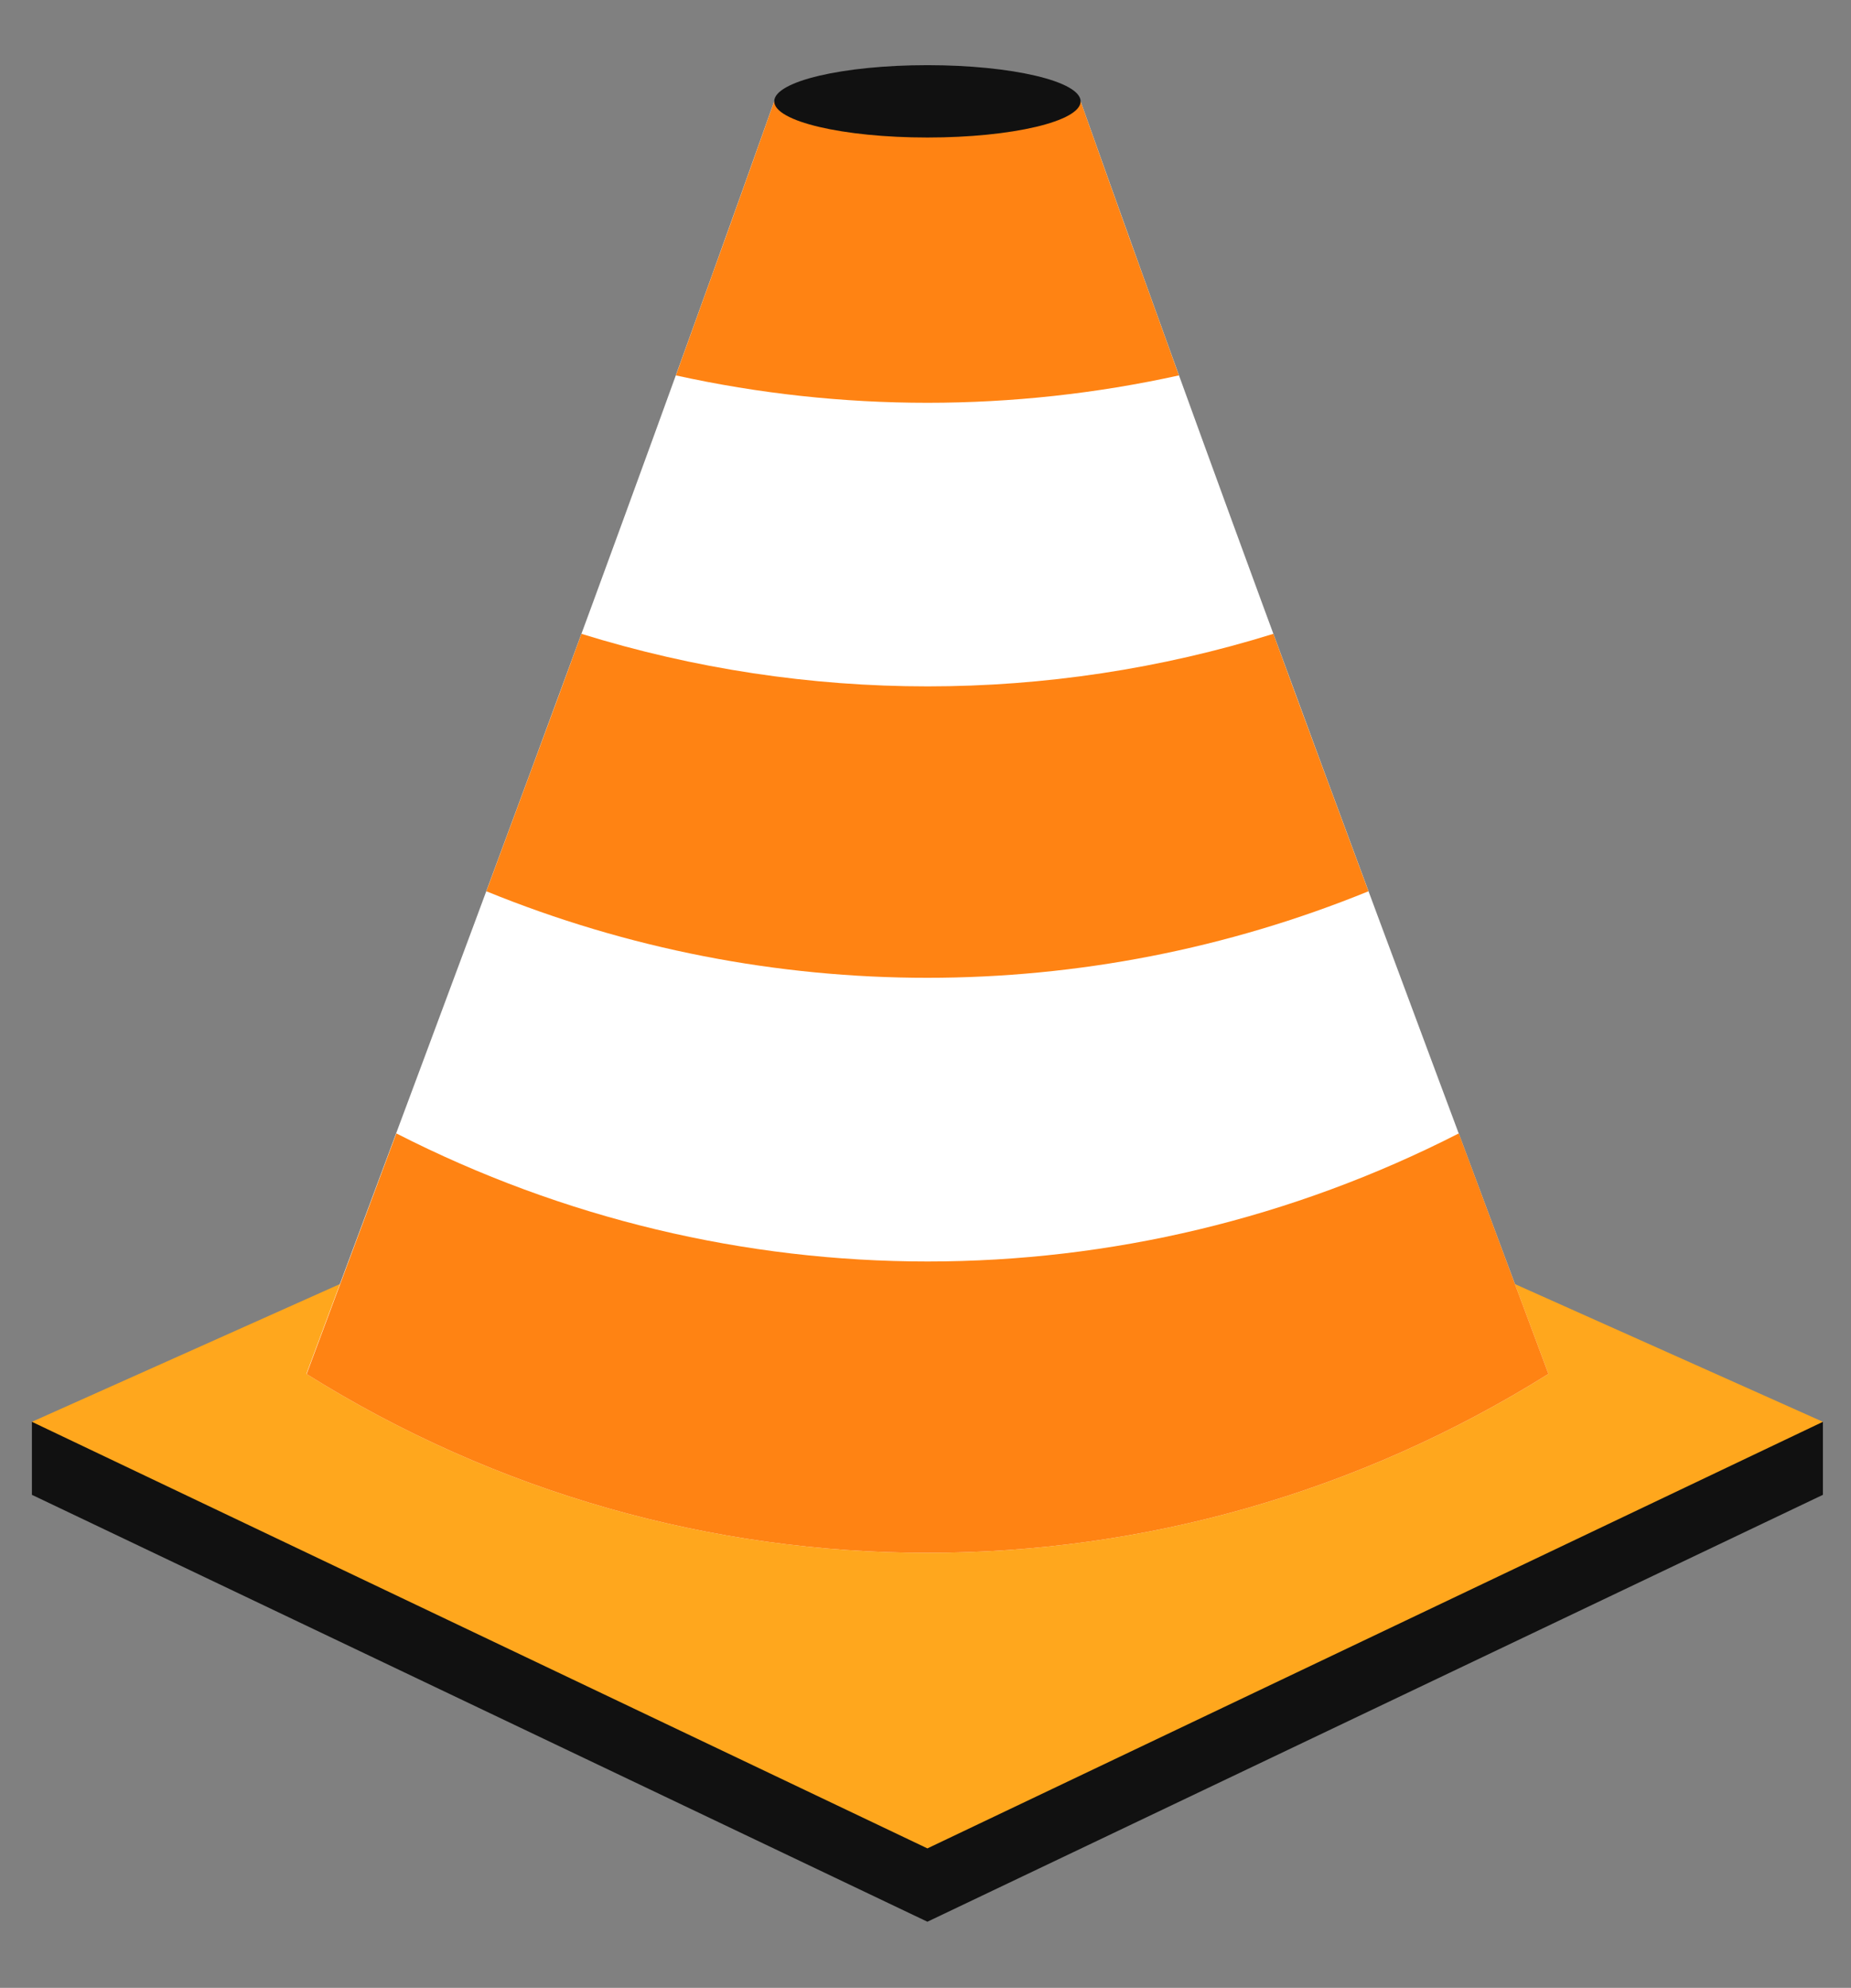
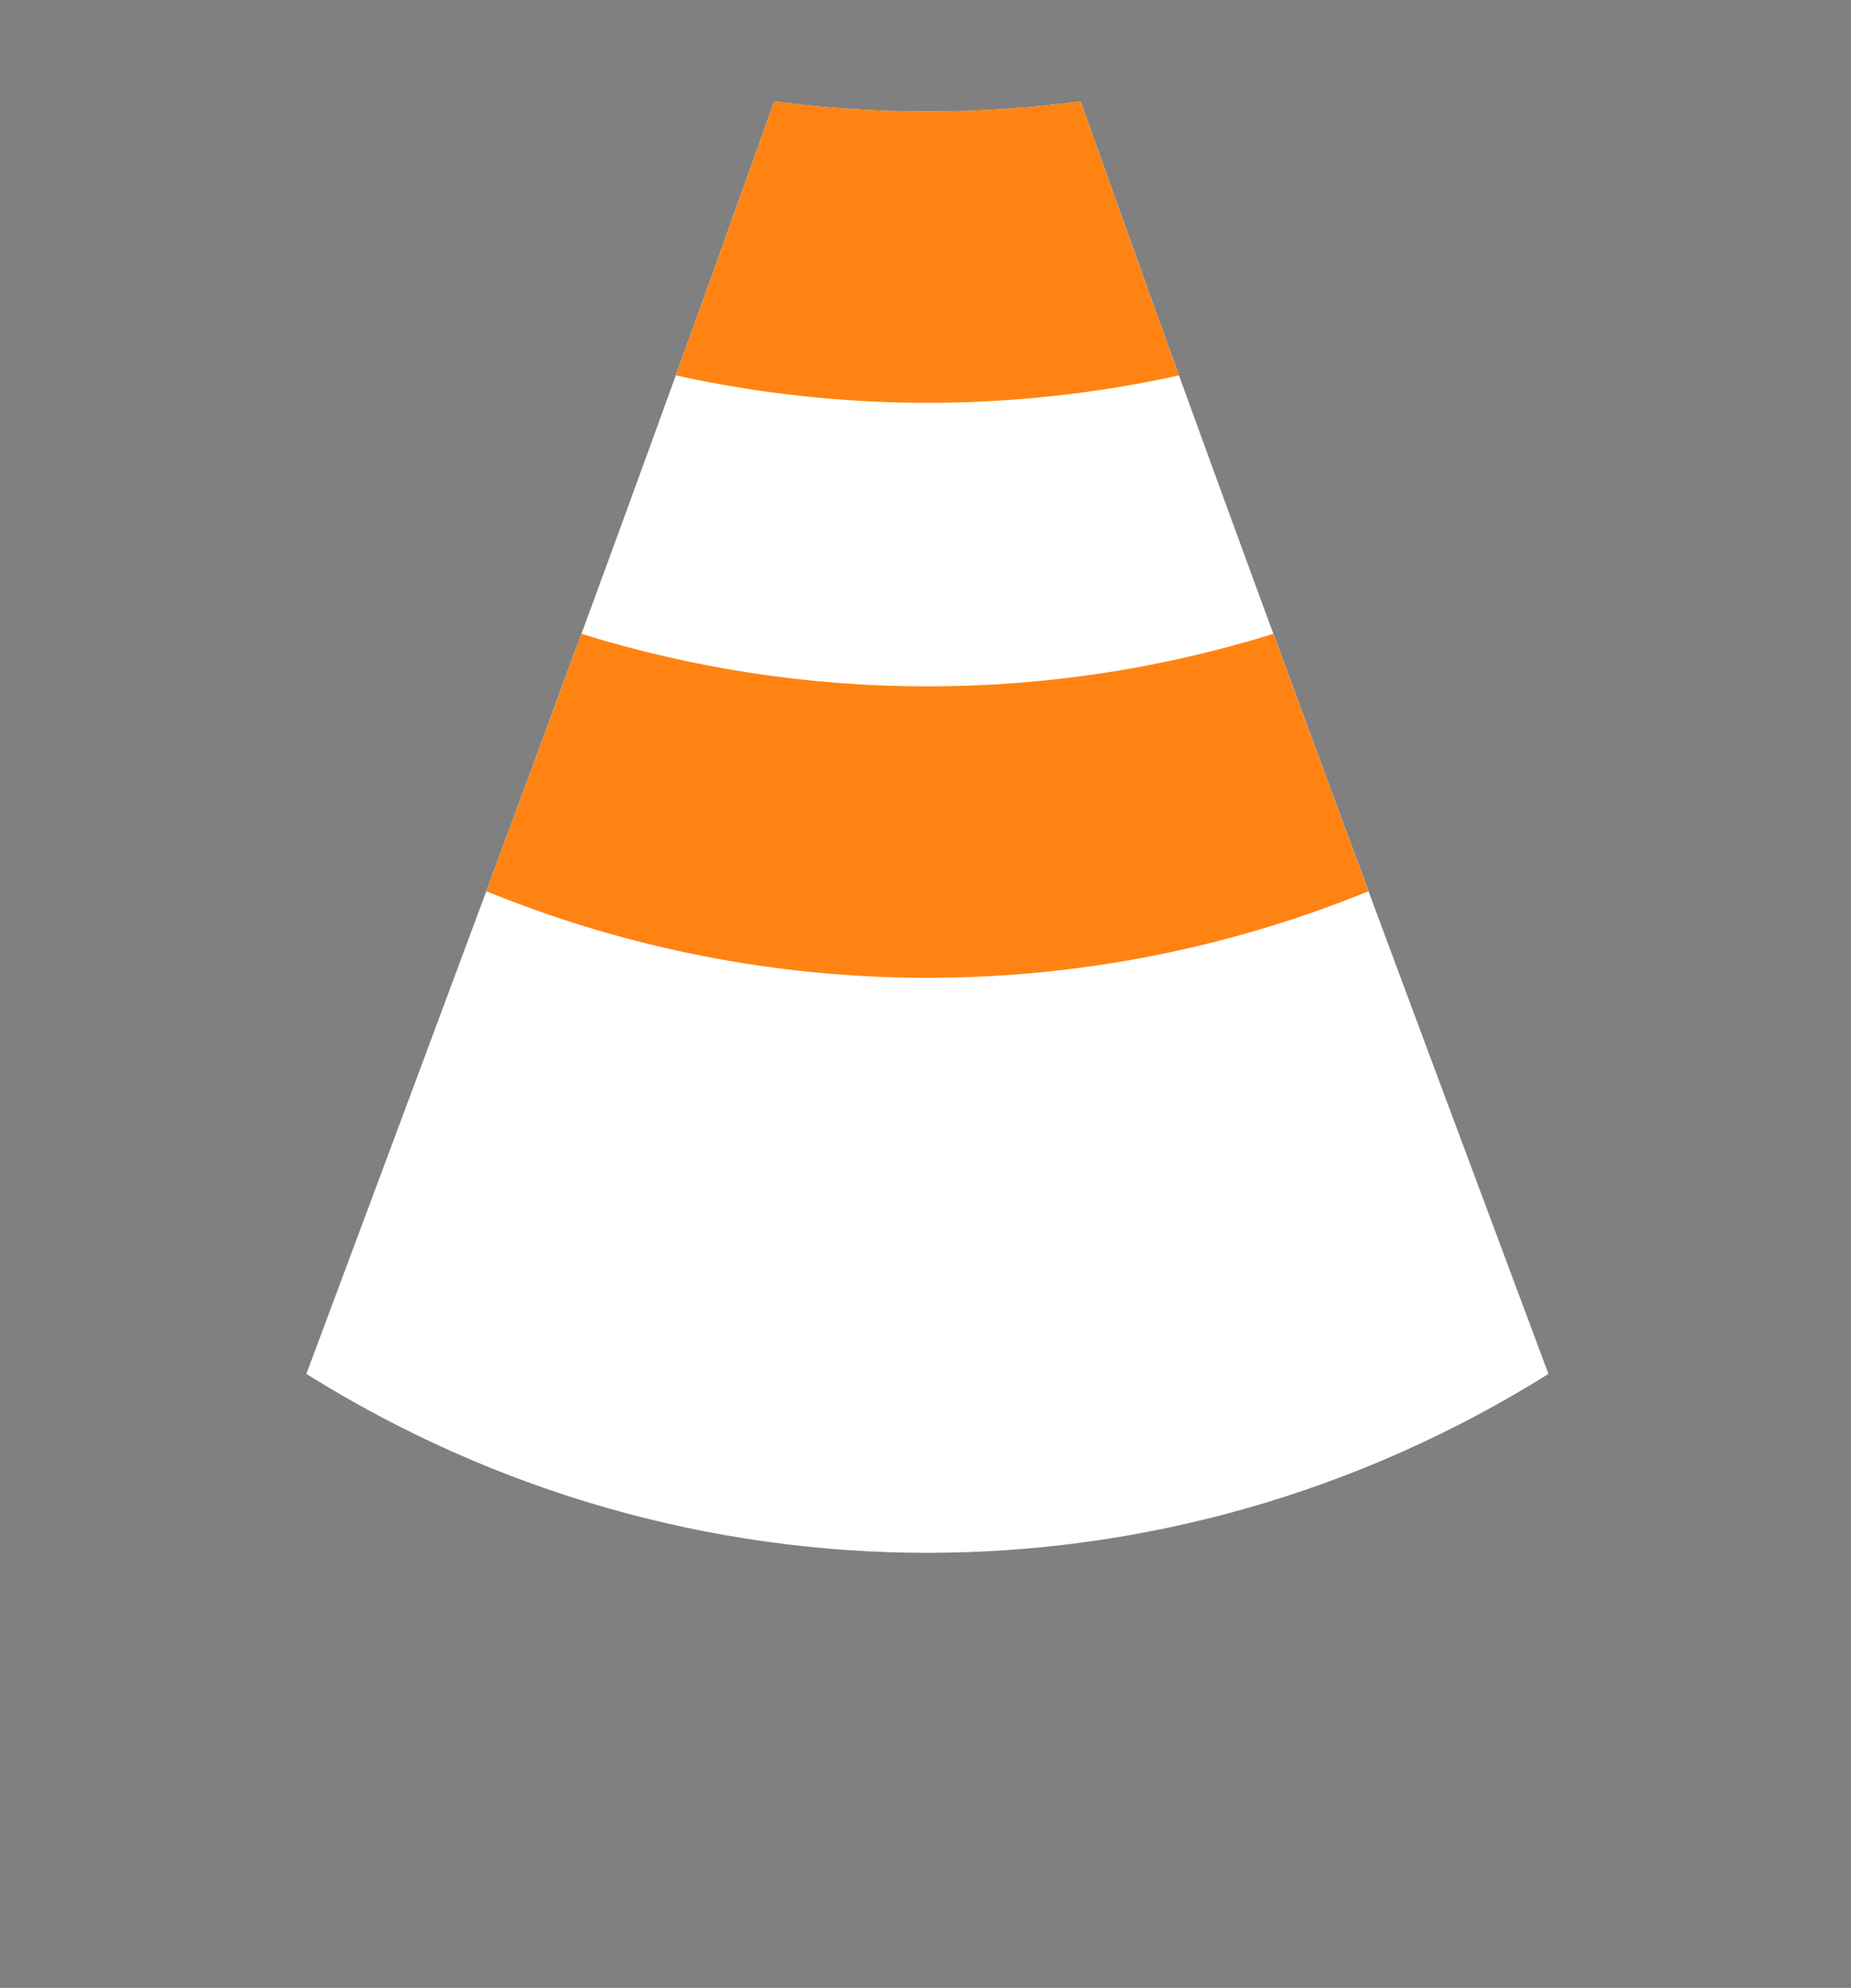
<svg xmlns="http://www.w3.org/2000/svg" width="68" height="73" viewBox="0 0 68 73" fill="none">
  <rect x="0" y="0" width="68" height="73" fill="#808080" stroke="none" />
  <g id="construction SVG">
    <g id="Group">
-       <path id="Vector" d="M66.968 54.894V52.213H1.172V54.894L34.07 70.571L66.968 54.894Z" fill="#111111" />
-       <path id="Vector_2" d="M66.968 52.213L34.07 37.505L1.172 52.213L34.07 67.878L66.968 52.213Z" fill="#FFA71D" />
      <g id="Group_2">
        <path id="Vector_3" d="M39.698 3.722C37.834 3.973 35.946 4.093 34.07 4.093C32.194 4.093 30.307 3.973 28.442 3.722C22.451 20.572 16.589 36.153 11.255 50.454C18.254 54.834 26.156 57.024 34.07 57.024C41.984 57.024 49.886 54.834 56.885 50.454C51.551 36.153 45.689 20.572 39.698 3.722Z" fill="white" />
-         <path id="Vector_4" d="M11.255 50.454C18.254 54.834 26.156 57.024 34.07 57.024C41.984 57.024 49.886 54.834 56.885 50.454C55.807 47.558 54.705 44.614 53.591 41.622C41.316 47.893 26.836 47.893 14.561 41.622C13.447 44.614 12.345 47.558 11.267 50.454H11.255Z" fill="#FF8313" />
        <path id="Vector_5" d="M17.867 32.73C28.255 36.967 39.873 36.967 50.273 32.73C49.124 29.631 47.951 26.483 46.779 23.276C38.502 25.849 29.65 25.849 21.361 23.276C20.189 26.483 19.016 29.631 17.867 32.73Z" fill="#FF8313" />
        <path id="Vector_6" d="M39.698 3.722C37.834 3.973 35.946 4.093 34.07 4.093C32.194 4.093 30.307 3.973 28.443 3.722C27.235 7.132 26.027 10.483 24.831 13.786C30.916 15.127 37.224 15.127 43.309 13.786C42.113 10.483 40.905 7.132 39.698 3.722Z" fill="#FF8313" />
      </g>
-       <path id="Vector_7" d="M34.071 5.05C37.178 5.05 39.698 4.455 39.698 3.722C39.698 2.988 37.178 2.393 34.071 2.393C30.962 2.393 28.443 2.988 28.443 3.722C28.443 4.455 30.962 5.05 34.071 5.05Z" fill="#111111" />
    </g>
  </g>
</svg>